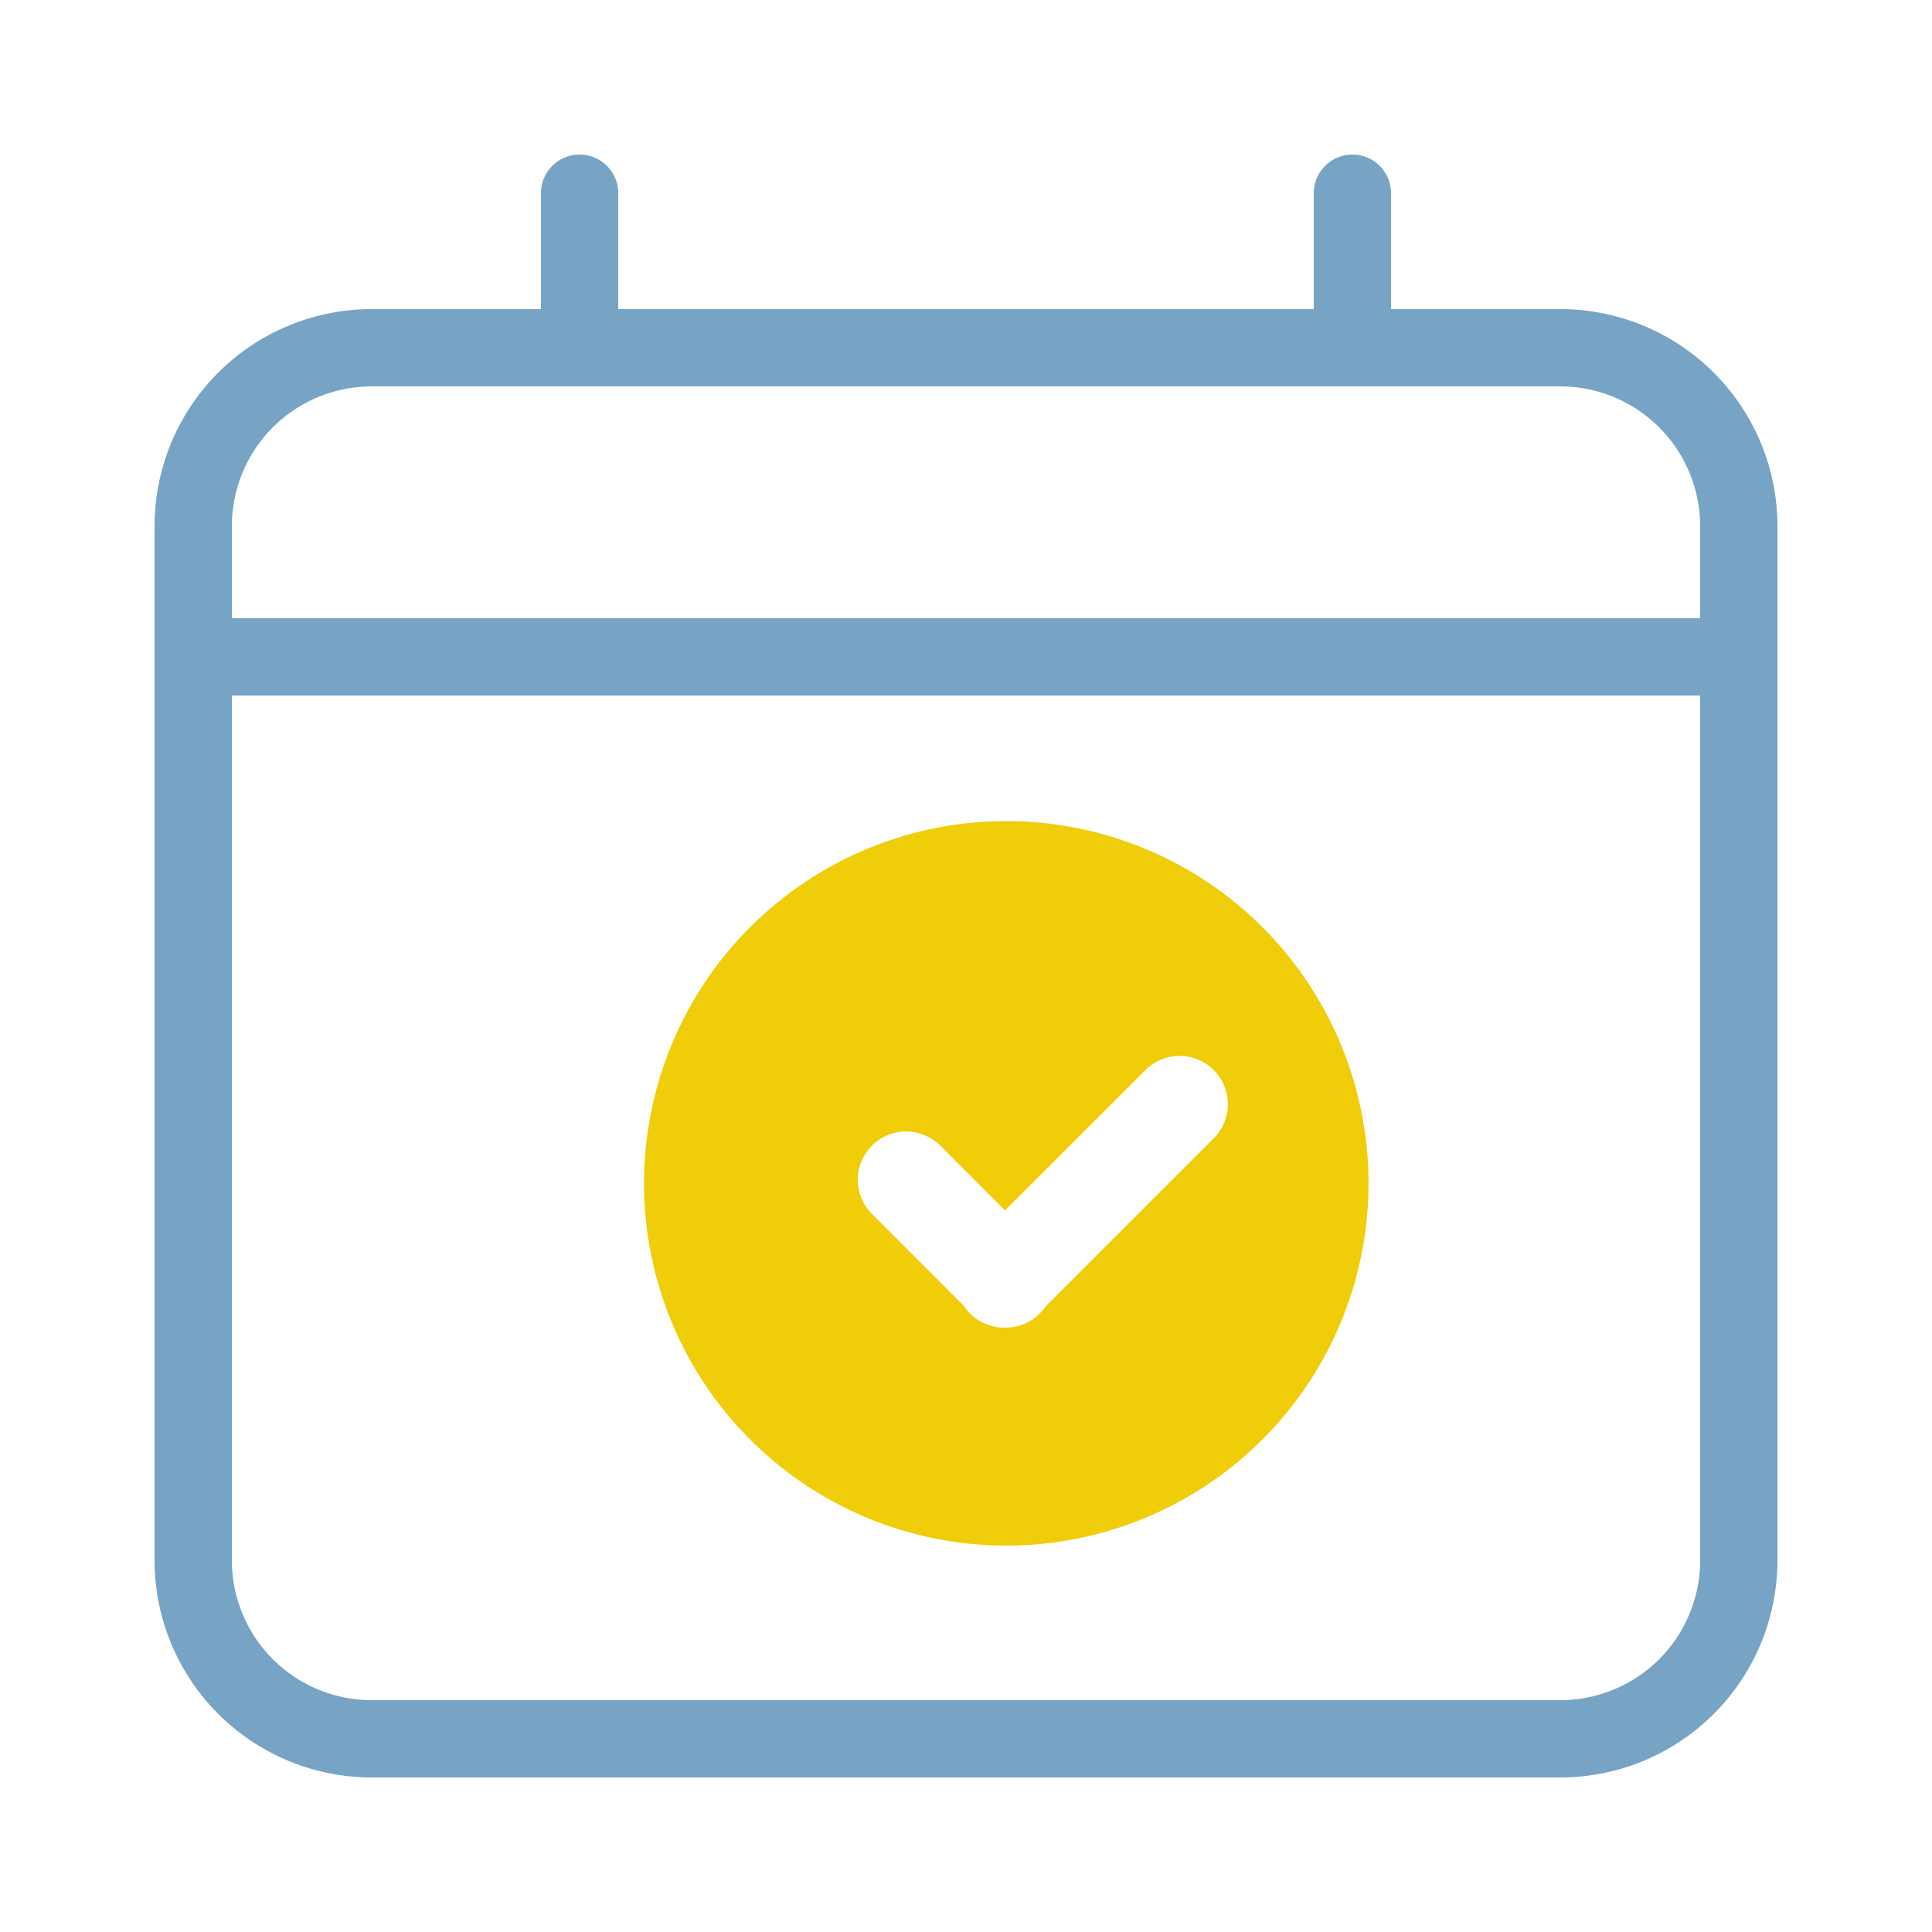
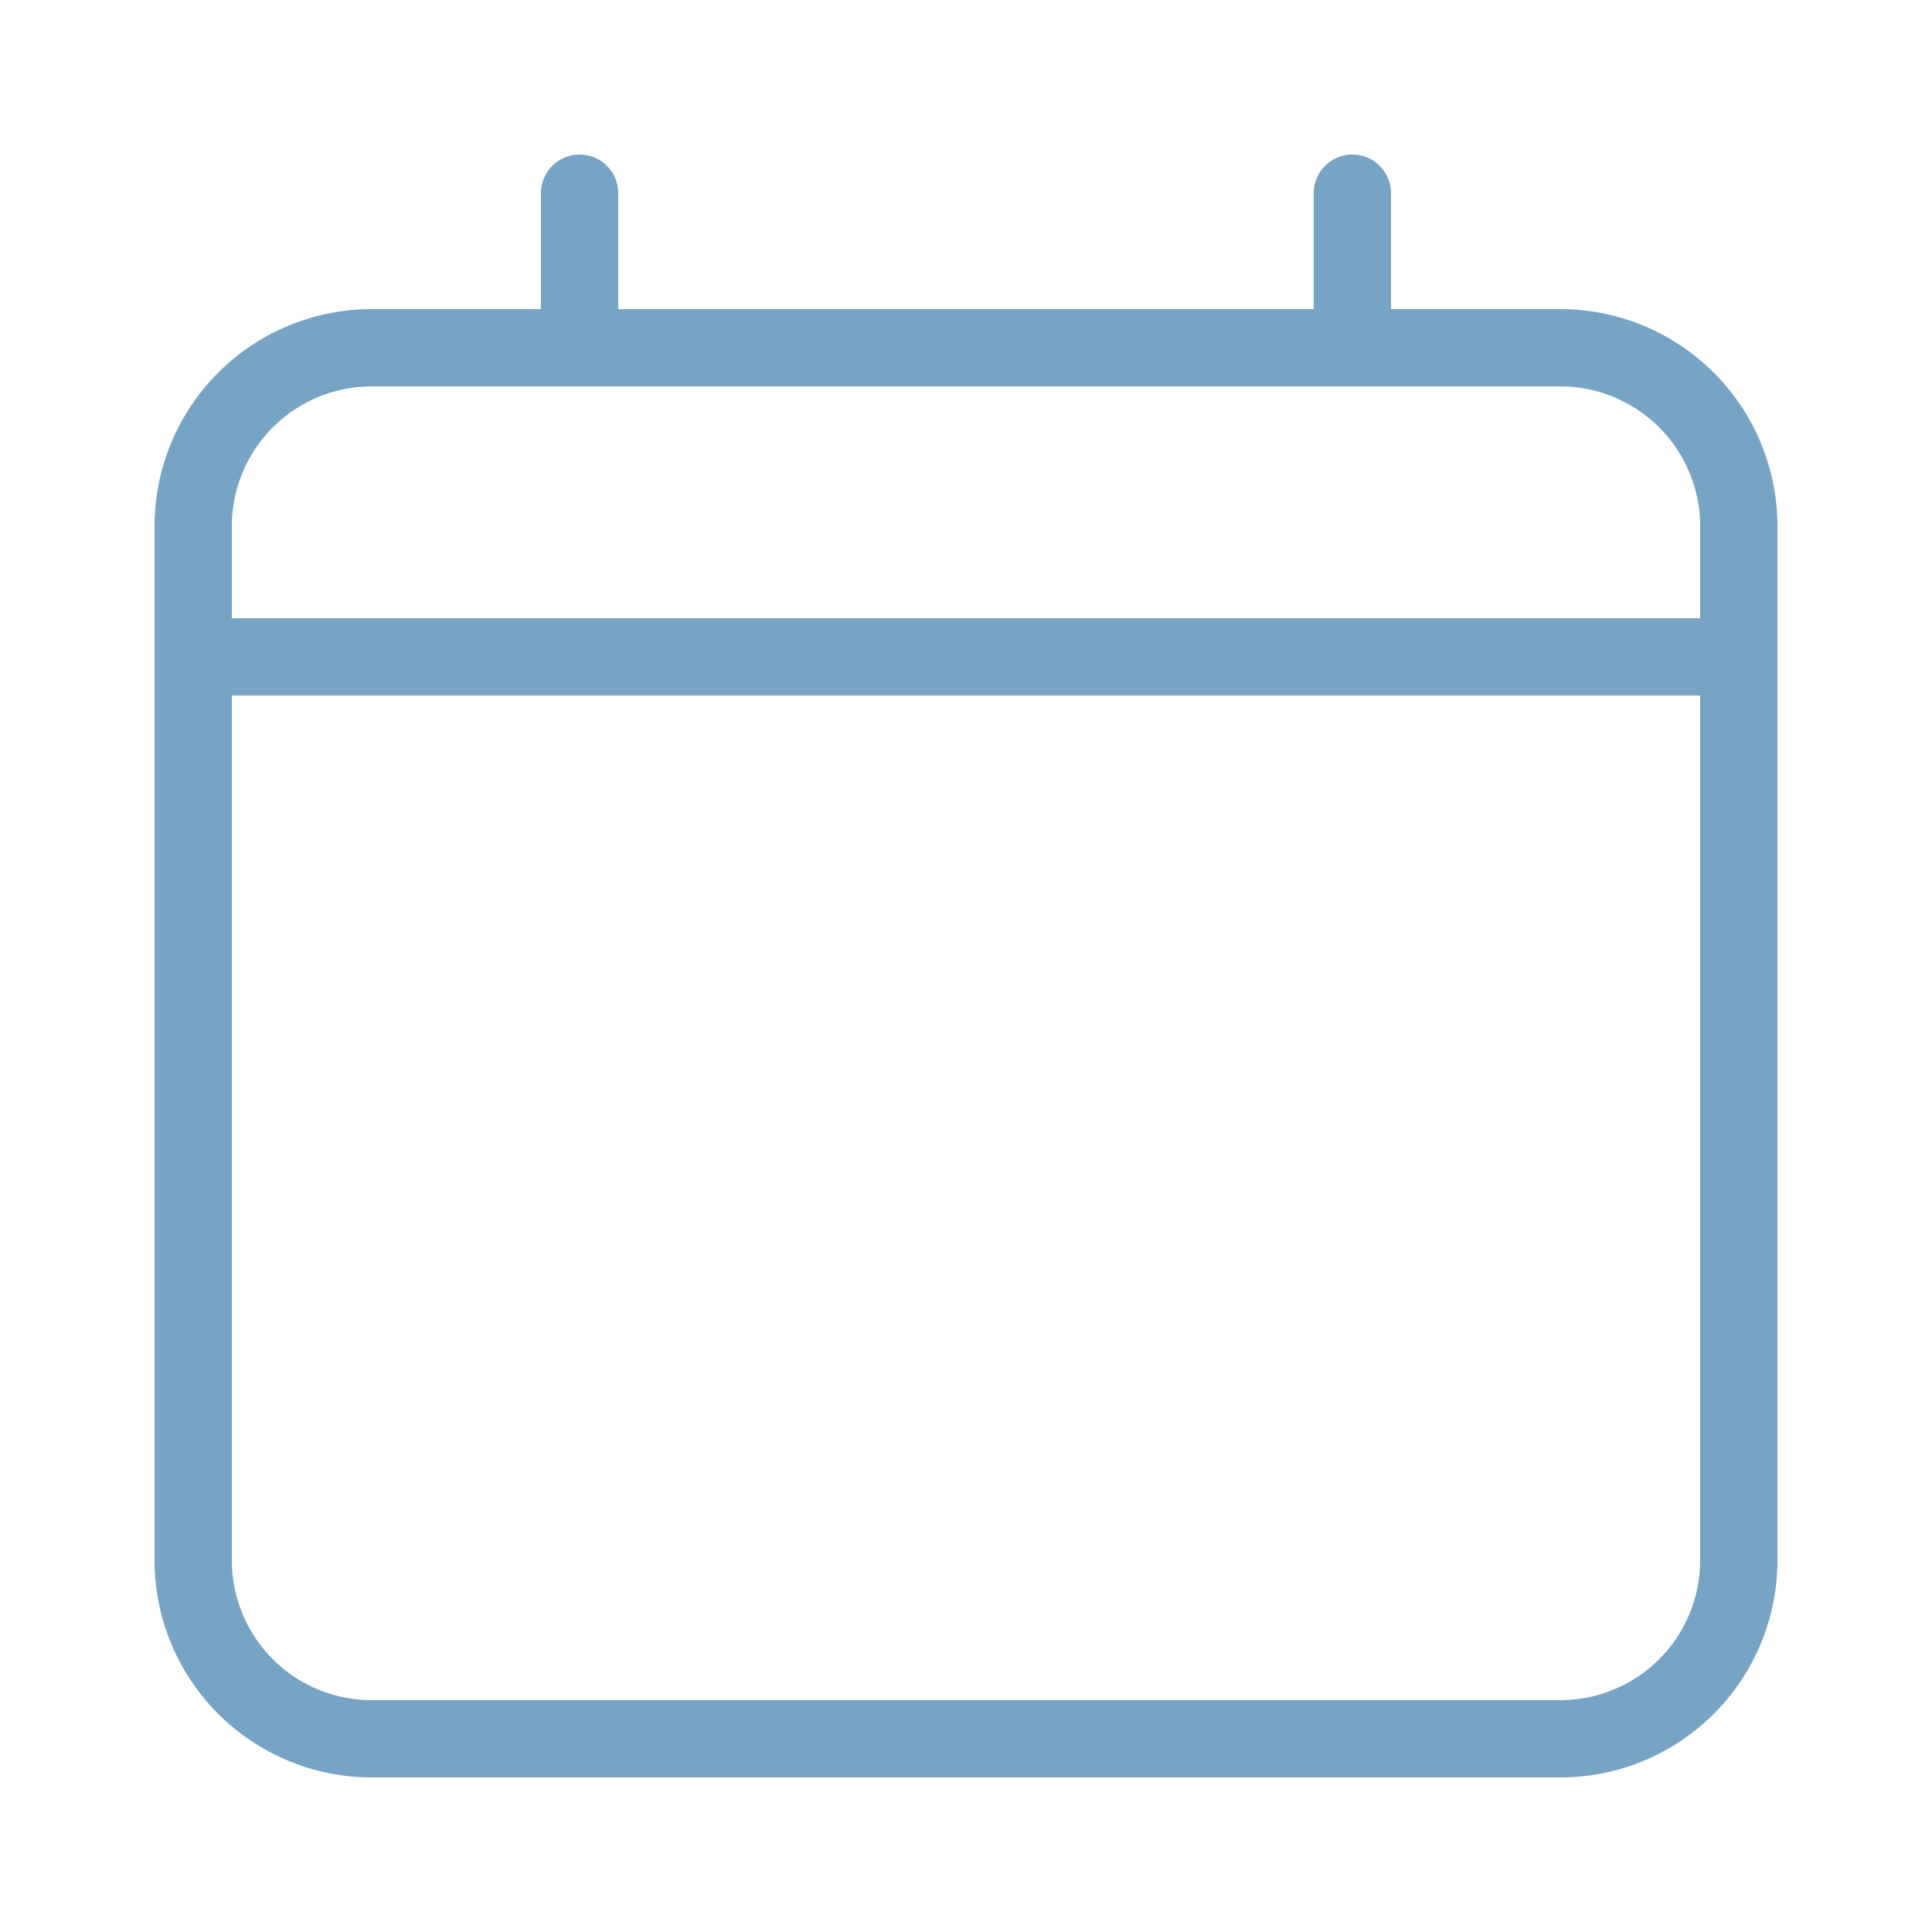
<svg xmlns="http://www.w3.org/2000/svg" width="40" height="40" fill="none" viewBox="0 0 40 40">
  <path fill="#77A3C4" d="M32.304 6.4H28.8V4a.8.8 0 1 0-1.6 0v2.4H12.8V4a.8.8 0 1 0-1.6 0v2.4H7.696A4.496 4.496 0 0 0 3.2 10.896v21.408A4.496 4.496 0 0 0 7.696 36.8h24.608a4.496 4.496 0 0 0 4.496-4.496V10.896A4.496 4.496 0 0 0 32.304 6.4M7.696 8h24.608a2.896 2.896 0 0 1 2.896 2.896V12.8H4.8v-1.904A2.896 2.896 0 0 1 7.696 8m24.608 27.2H7.696A2.896 2.896 0 0 1 4.8 32.304V14.4h30.4v17.904a2.896 2.896 0 0 1-2.896 2.896" />
-   <path fill="#EFCD08" d="M20.834 17a7.5 7.5 0 1 1 0 15 7.5 7.5 0 0 1 0-15m4.295 5.154a1 1 0 0 0-1.414 0l-2.908 2.907-1.352-1.354a1 1 0 0 0-1.414 1.414l1.917 1.918q.055.085.129.158a1 1 0 0 0 .732.29h.016q.03 0 .06-.003a1 1 0 0 0 .753-.435l3.48-3.48a1 1 0 0 0 0-1.415" />
</svg>